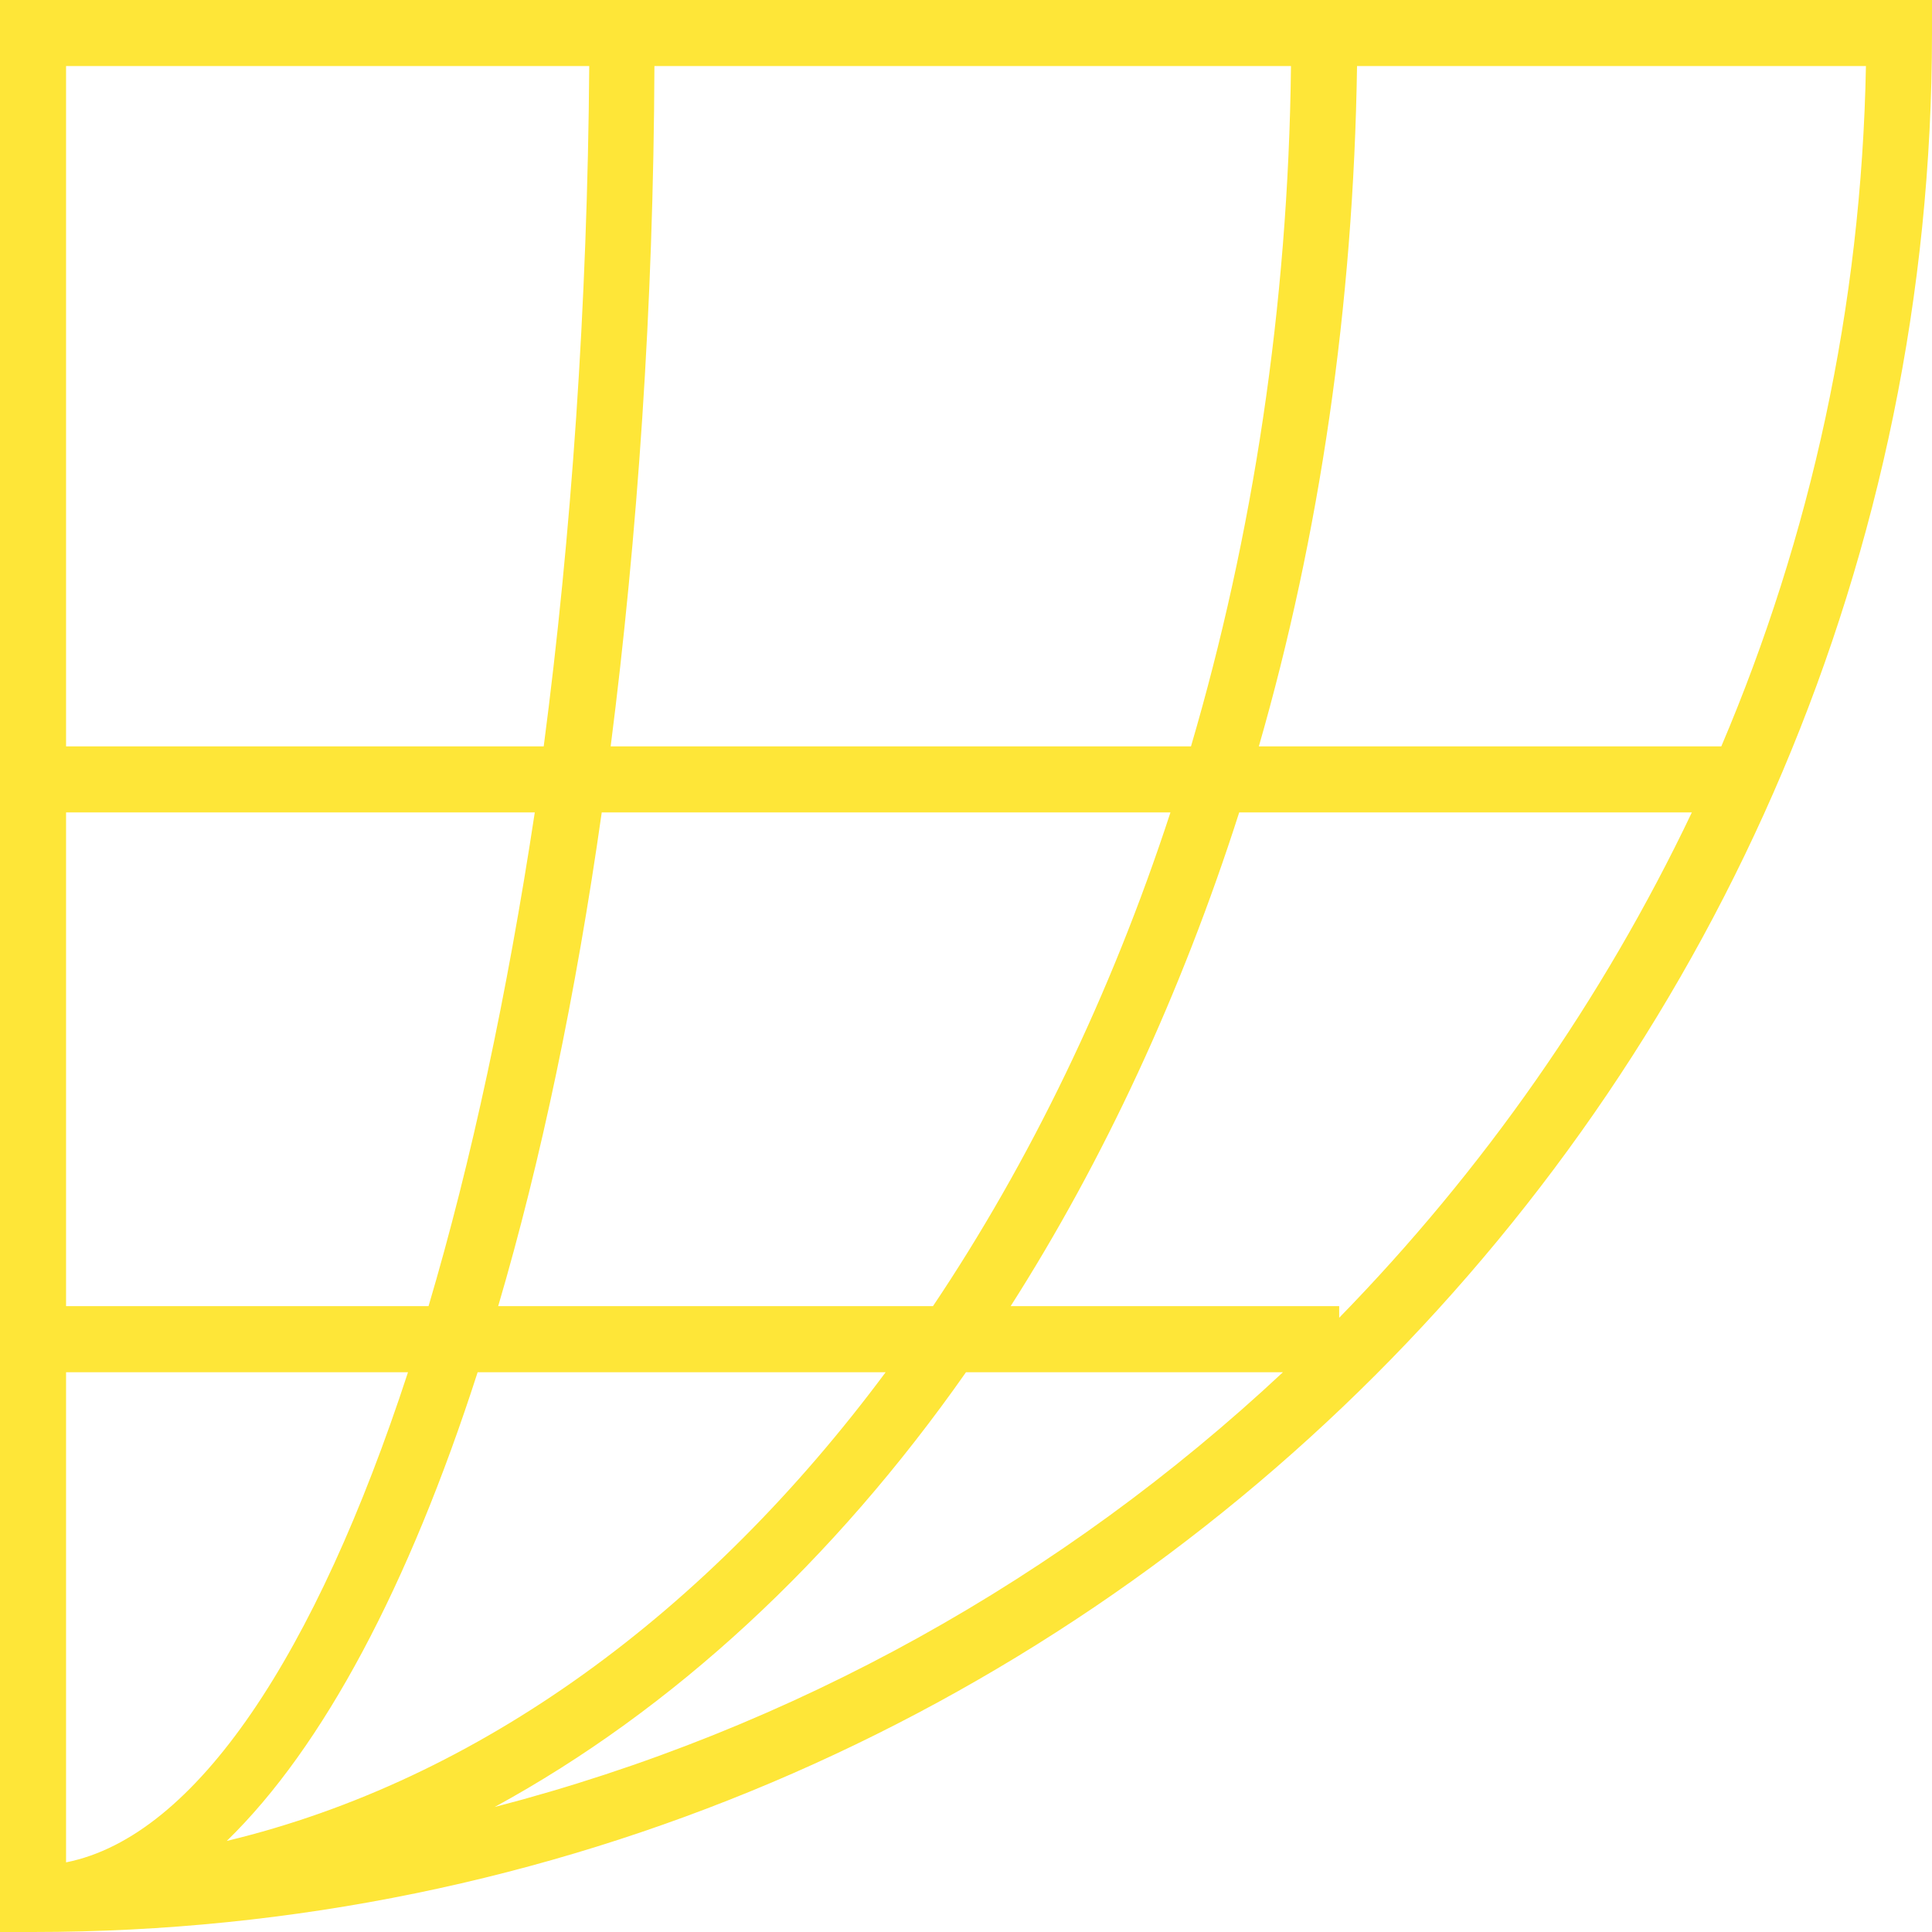
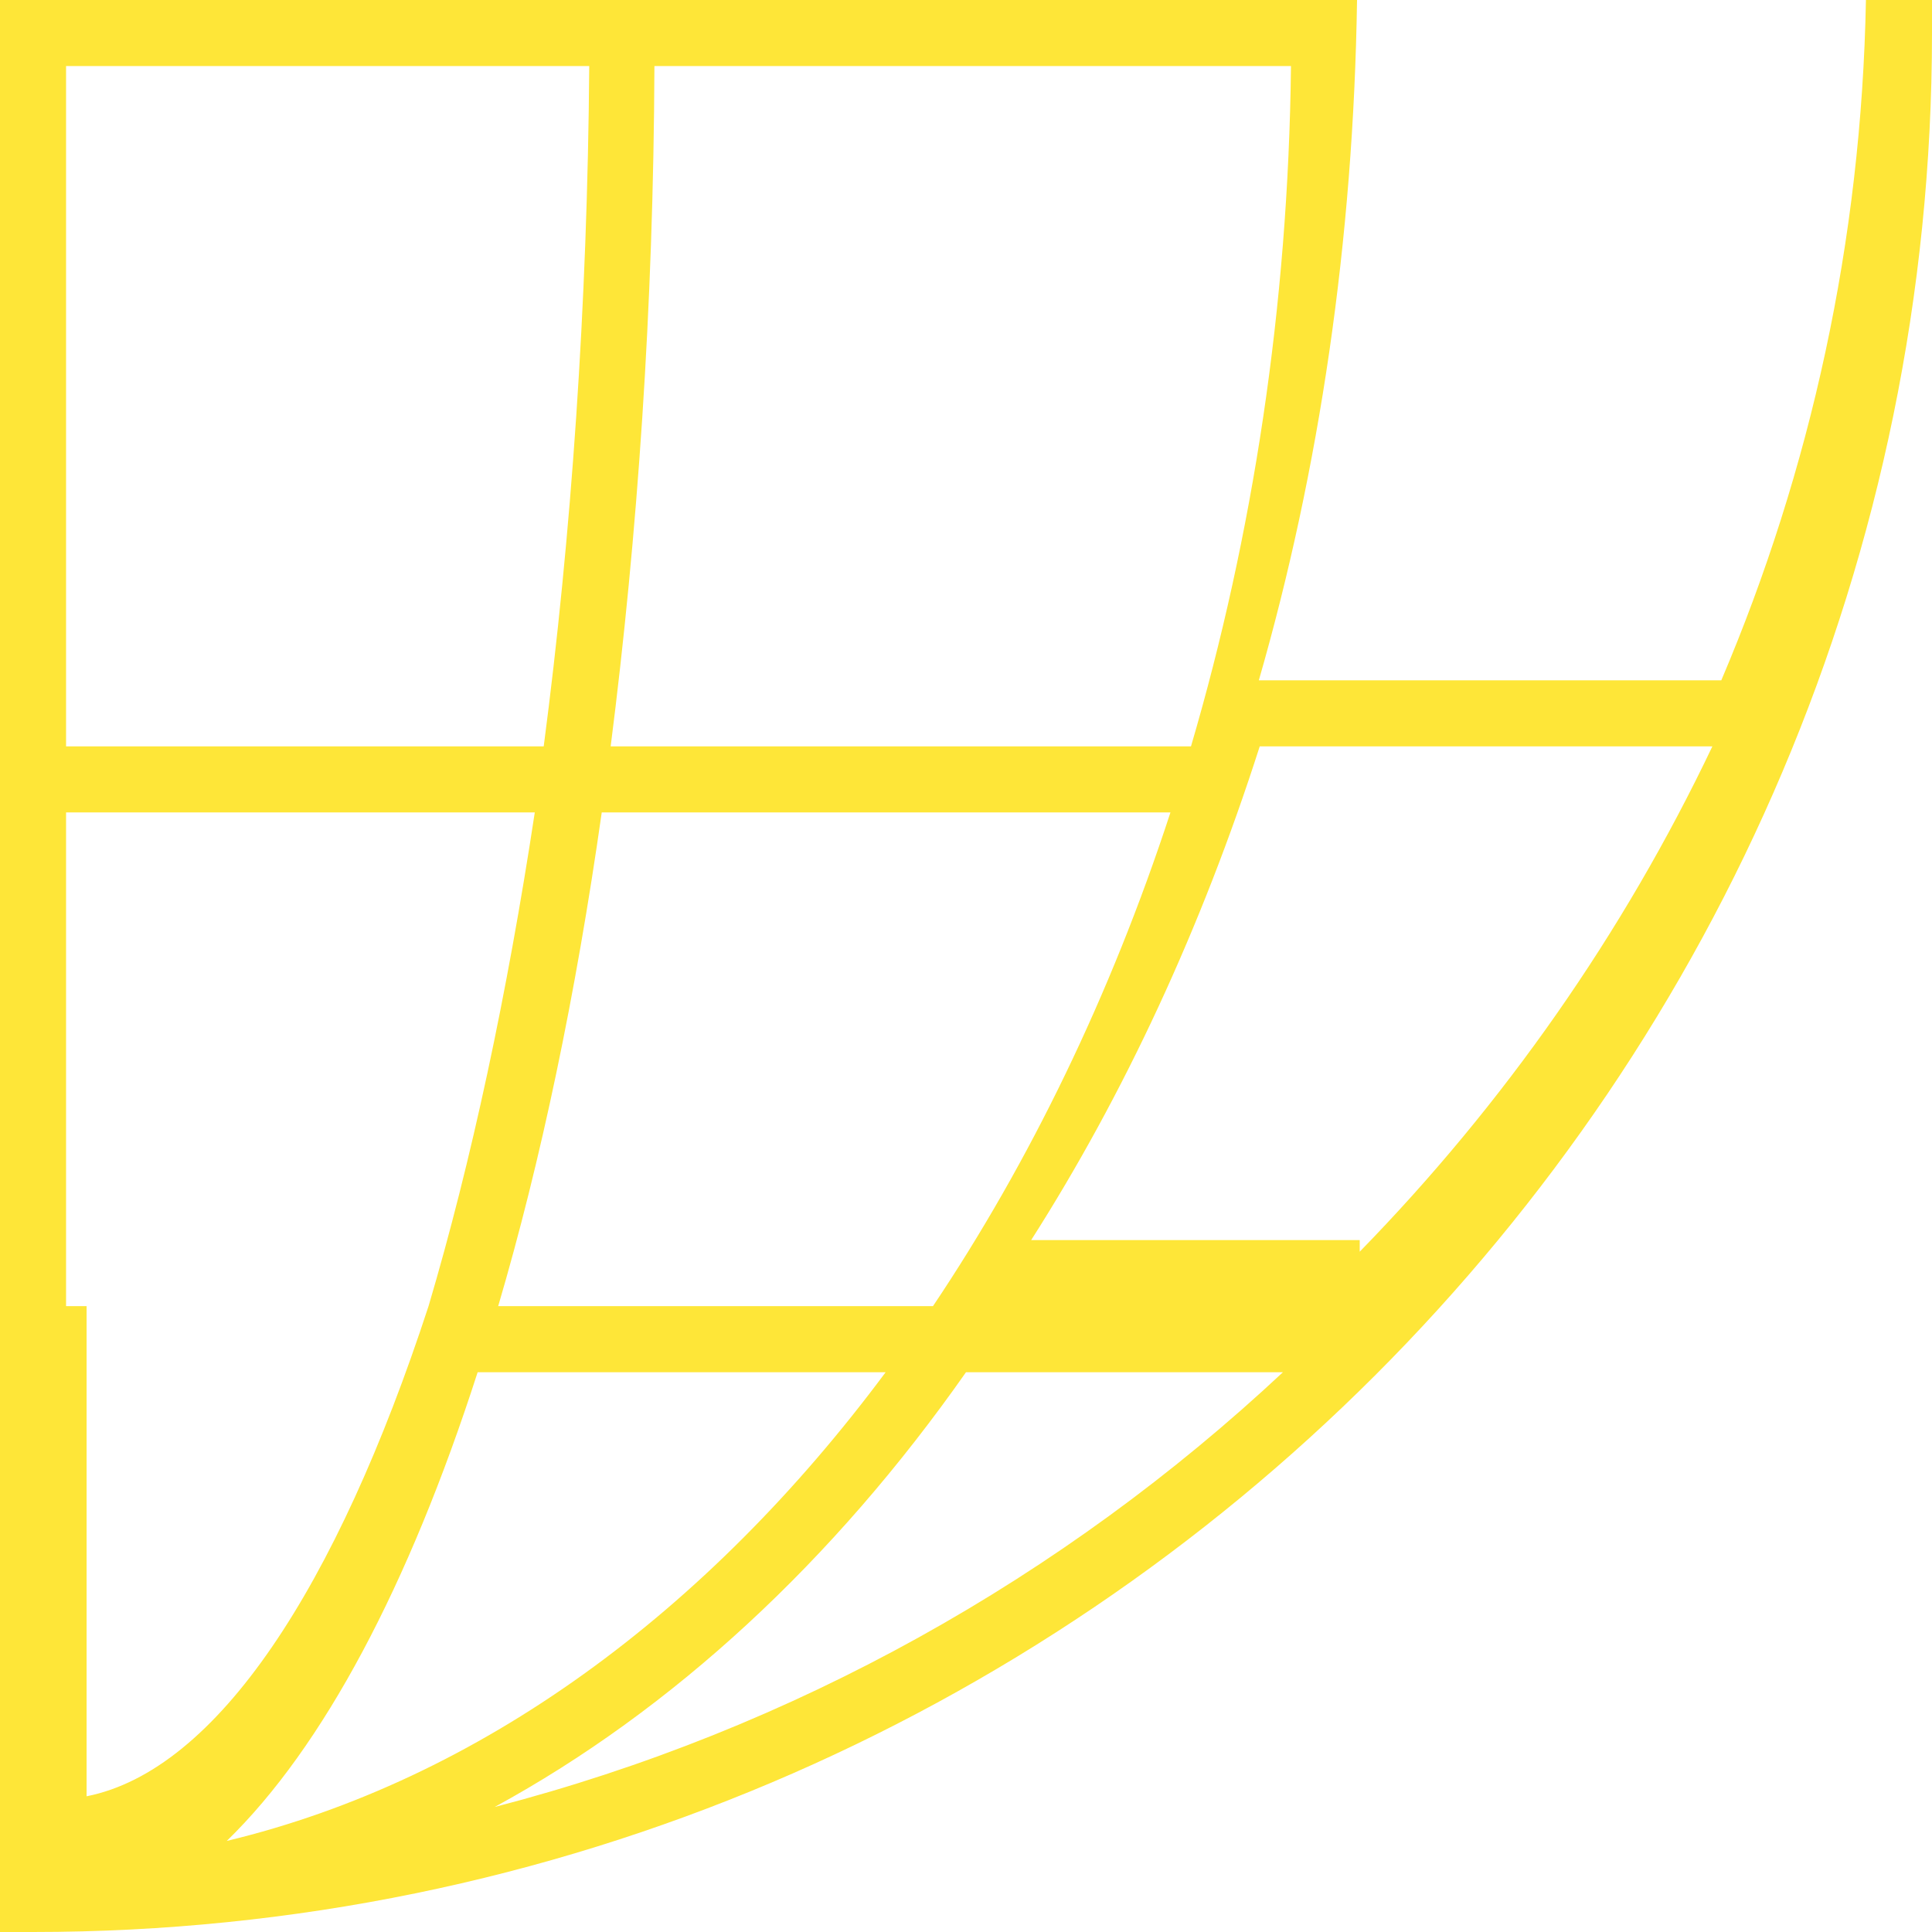
<svg xmlns="http://www.w3.org/2000/svg" id="Layer_1" viewBox="0 0 216.4 216.4">
  <style>.st0{fill:#fee638}</style>
-   <path class="st0" d="M3.7 216.4C121 216.4 216.4 121 216.4 3.7V0H0v216.4h3.7zM131.1 91c-6.7 20.5-15.8 39.2-26.6 55.3H55.8c4.8-16.3 8.7-34.9 11.6-55.3h63.7zm-62.7-7.4c3-23.5 4.8-49.2 4.9-76.2h71.3c-.3 27-4.3 52.7-11.2 76.2h-65zm-43 122.6c10.8-10.5 20.4-28.6 28.1-52.5h45.7c-20 26.9-45.5 45.7-73.8 52.5zm82.8-52.5h35.5c-24.6 23-54.8 40-88.3 48.7 20-10.9 38-27.6 52.8-48.7zM48 146.3H7.4V91h52.5c-3.1 20.4-7.1 39.1-11.9 55.3zm-2.3 7.4c-10.3 31.5-23.7 52-38.3 54.9v-54.9h38.3zm104.3-6.1v-1.3h-36.8c10.4-16.3 19.1-35 25.6-55.3h50.7c-10 21-23.4 40.1-39.5 56.6zm42.8-64H141c6.8-23.6 10.6-49.3 11-76.2h57c-.5 27-6.2 52.7-16.2 76.2zM66 7.4c-.2 26.8-2 52.6-5.1 76.2H7.4V7.4H66z" />
+   <path class="st0" d="M3.7 216.4C121 216.4 216.4 121 216.4 3.7V0H0v216.4h3.7zM131.1 91c-6.7 20.5-15.8 39.2-26.6 55.3H55.8c4.8-16.3 8.7-34.9 11.6-55.3h63.7zm-62.7-7.4c3-23.5 4.8-49.2 4.9-76.2h71.3c-.3 27-4.3 52.7-11.2 76.2h-65zm-43 122.6c10.8-10.5 20.4-28.6 28.1-52.5h45.7c-20 26.9-45.5 45.7-73.8 52.5zm82.8-52.5h35.5c-24.6 23-54.8 40-88.3 48.7 20-10.9 38-27.6 52.8-48.7zM48 146.3H7.4V91h52.5c-3.1 20.4-7.1 39.1-11.9 55.3zc-10.3 31.5-23.7 52-38.3 54.9v-54.9h38.3zm104.3-6.1v-1.3h-36.8c10.4-16.3 19.1-35 25.6-55.3h50.7c-10 21-23.4 40.1-39.5 56.6zm42.8-64H141c6.8-23.6 10.6-49.3 11-76.2h57c-.5 27-6.2 52.7-16.2 76.2zM66 7.4c-.2 26.8-2 52.6-5.1 76.2H7.4V7.4H66z" />
</svg>